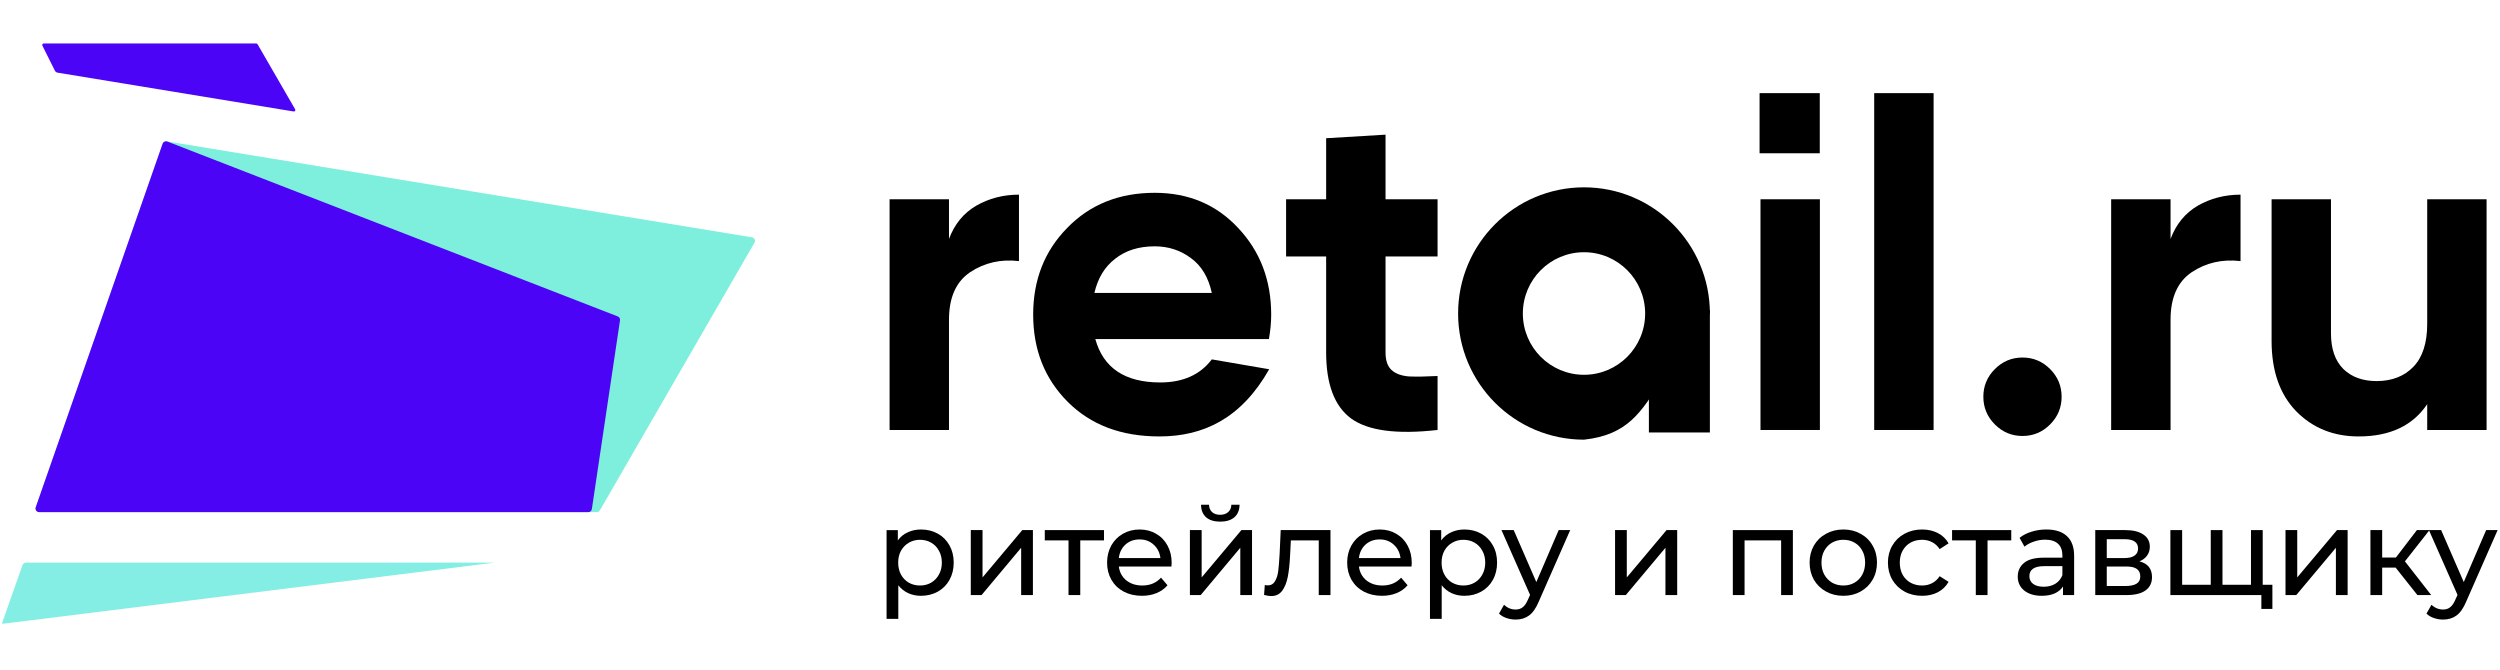
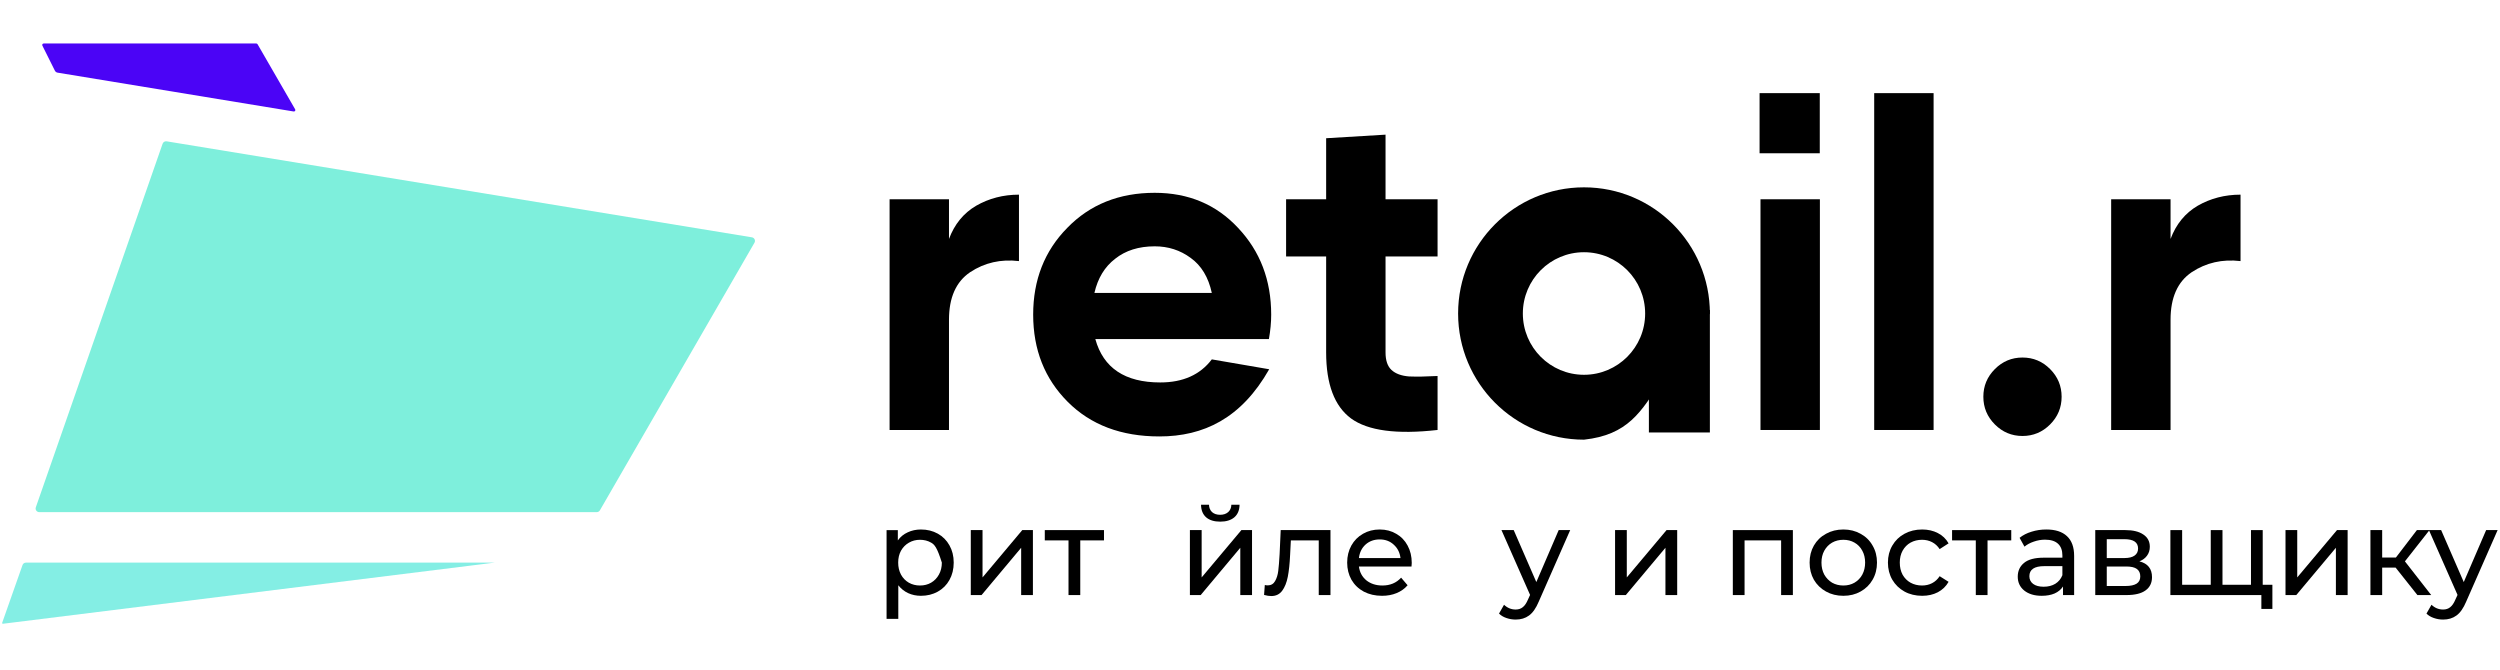
<svg xmlns="http://www.w3.org/2000/svg" width="153" height="41" viewBox="0 0 153 41" fill="none">
  <path d="M146.612 34.738H145.789V36.418H145.07V32.442H145.789V34.123H146.627L147.914 32.442H148.685L147.181 34.355L148.79 36.418H147.945L146.612 34.738Z" fill="black" />
  <path d="M152.855 32.442L150.932 36.816C150.762 37.221 150.563 37.506 150.333 37.671C150.109 37.836 149.837 37.918 149.518 37.918C149.323 37.918 149.134 37.886 148.949 37.821C148.769 37.761 148.619 37.671 148.5 37.551L148.807 37.011C149.011 37.206 149.248 37.303 149.518 37.303C149.692 37.303 149.837 37.256 149.952 37.161C150.071 37.071 150.179 36.913 150.273 36.688L150.401 36.41L148.65 32.442H149.398L150.782 35.623L152.152 32.442H152.855Z" fill="black" />
  <path d="M139.873 32.442H140.591V35.338L143.024 32.442H143.675V36.418H142.957V33.523L140.532 36.418H139.873V32.442Z" fill="black" />
  <path d="M138.478 32.442V36.418H132.828V32.442H133.547V35.788H135.298V32.442H136.016V35.788H137.76V32.442H138.478ZM139.07 35.788V37.266H138.396V36.418H137.73V35.788H139.07Z" fill="black" />
  <path d="M130.932 34.355C131.446 34.485 131.703 34.808 131.703 35.323C131.703 35.673 131.571 35.943 131.307 36.133C131.047 36.323 130.658 36.418 130.139 36.418H128.23V32.442H130.072C130.541 32.442 130.908 32.532 131.172 32.712C131.436 32.887 131.569 33.138 131.569 33.462C131.569 33.673 131.511 33.855 131.396 34.01C131.287 34.16 131.132 34.275 130.932 34.355ZM128.934 34.153H130.012C130.286 34.153 130.493 34.103 130.633 34.003C130.778 33.903 130.85 33.758 130.85 33.568C130.85 33.188 130.571 32.998 130.012 32.998H128.934V34.153ZM130.087 35.863C130.386 35.863 130.61 35.815 130.76 35.72C130.91 35.625 130.985 35.478 130.985 35.278C130.985 35.073 130.915 34.92 130.775 34.82C130.641 34.72 130.426 34.67 130.131 34.67H128.934V35.863H130.087Z" fill="black" />
  <path d="M123.089 33.072H121.637V36.418H120.919V33.072H119.467V32.442H123.089V33.072Z" fill="black" />
  <path d="M109.724 32.442V36.418H109.005V33.072H106.767V36.418H106.049V32.442H109.724Z" fill="black" />
  <path d="M98.842 32.442H99.56V35.338L101.993 32.442H102.644V36.418H101.925V33.523L99.5 36.418H98.842V32.442Z" fill="black" />
  <path d="M96.096 32.442L94.173 36.816C94.003 37.221 93.804 37.506 93.574 37.671C93.349 37.836 93.078 37.918 92.758 37.918C92.563 37.918 92.374 37.886 92.189 37.821C92.01 37.761 91.86 37.671 91.74 37.551L92.047 37.011C92.252 37.206 92.489 37.303 92.758 37.303C92.933 37.303 93.078 37.256 93.192 37.161C93.312 37.071 93.419 36.913 93.514 36.688L93.641 36.41L91.89 32.442H92.639L94.023 35.623L95.392 32.442H96.096Z" fill="black" />
  <path d="M81.425 32.442V36.418H80.707V33.072H79L78.955 33.958C78.931 34.493 78.883 34.94 78.813 35.3C78.743 35.655 78.629 35.94 78.469 36.155C78.309 36.37 78.087 36.478 77.803 36.478C77.673 36.478 77.526 36.456 77.361 36.41L77.406 35.803C77.471 35.818 77.531 35.825 77.586 35.825C77.785 35.825 77.935 35.738 78.035 35.563C78.135 35.388 78.2 35.18 78.229 34.94C78.26 34.7 78.287 34.358 78.312 33.913L78.379 32.442H81.425Z" fill="black" />
  <path d="M67.564 33.072H66.112V36.418H65.393V33.072H63.941V32.442H67.564V33.072Z" fill="black" />
  <path d="M59.412 32.442H60.131V35.338L62.563 32.442H63.214V36.418H62.495V33.523L60.071 36.418H59.412V32.442Z" fill="black" />
  <path d="M125.238 32.405C125.786 32.405 126.206 32.54 126.495 32.81C126.789 33.08 126.937 33.483 126.937 34.018V36.418H126.256V35.893C126.136 36.078 125.964 36.221 125.739 36.321C125.52 36.416 125.258 36.463 124.953 36.463C124.509 36.463 124.152 36.356 123.883 36.141C123.619 35.926 123.486 35.643 123.486 35.293C123.486 34.943 123.614 34.663 123.868 34.453C124.123 34.238 124.527 34.13 125.08 34.13H126.218V33.988C126.218 33.678 126.128 33.44 125.949 33.275C125.769 33.11 125.505 33.028 125.155 33.028C124.921 33.028 124.691 33.068 124.467 33.148C124.243 33.223 124.053 33.325 123.898 33.455L123.599 32.915C123.803 32.75 124.048 32.625 124.332 32.54C124.616 32.45 124.918 32.405 125.238 32.405ZM125.073 35.908C125.348 35.908 125.584 35.848 125.784 35.728C125.984 35.603 126.128 35.428 126.218 35.203V34.648H125.111C124.502 34.648 124.198 34.853 124.198 35.263C124.198 35.463 124.275 35.621 124.429 35.736C124.584 35.851 124.799 35.908 125.073 35.908Z" fill="black" />
  <path d="M117.636 36.463C117.232 36.463 116.87 36.376 116.551 36.201C116.237 36.026 115.99 35.786 115.81 35.481C115.631 35.171 115.541 34.821 115.541 34.431C115.541 34.041 115.631 33.693 115.81 33.388C115.99 33.078 116.237 32.838 116.551 32.668C116.87 32.493 117.232 32.405 117.636 32.405C117.996 32.405 118.315 32.478 118.594 32.623C118.879 32.768 119.098 32.978 119.253 33.253L118.707 33.605C118.582 33.415 118.427 33.273 118.242 33.178C118.058 33.083 117.854 33.035 117.629 33.035C117.37 33.035 117.135 33.093 116.925 33.208C116.721 33.323 116.559 33.488 116.439 33.703C116.324 33.913 116.267 34.156 116.267 34.431C116.267 34.711 116.324 34.958 116.439 35.173C116.559 35.383 116.721 35.546 116.925 35.661C117.135 35.776 117.37 35.833 117.629 35.833C117.854 35.833 118.058 35.786 118.242 35.691C118.427 35.596 118.582 35.453 118.707 35.263L119.253 35.608C119.098 35.883 118.879 36.096 118.594 36.246C118.315 36.391 117.996 36.463 117.636 36.463Z" fill="black" />
  <path d="M112.814 36.463C112.419 36.463 112.065 36.376 111.751 36.201C111.436 36.026 111.189 35.786 111.01 35.481C110.835 35.171 110.748 34.821 110.748 34.431C110.748 34.041 110.835 33.693 111.01 33.388C111.189 33.078 111.436 32.838 111.751 32.668C112.065 32.493 112.419 32.405 112.814 32.405C113.208 32.405 113.56 32.493 113.869 32.668C114.183 32.838 114.428 33.078 114.602 33.388C114.782 33.693 114.872 34.041 114.872 34.431C114.872 34.821 114.782 35.171 114.602 35.481C114.428 35.786 114.183 36.026 113.869 36.201C113.56 36.376 113.208 36.463 112.814 36.463ZM112.814 35.833C113.068 35.833 113.295 35.776 113.495 35.661C113.699 35.541 113.859 35.376 113.973 35.166C114.088 34.951 114.146 34.706 114.146 34.431C114.146 34.156 114.088 33.913 113.973 33.703C113.859 33.488 113.699 33.323 113.495 33.208C113.295 33.093 113.068 33.035 112.814 33.035C112.559 33.035 112.33 33.093 112.125 33.208C111.926 33.323 111.766 33.488 111.646 33.703C111.531 33.913 111.474 34.156 111.474 34.431C111.474 34.706 111.531 34.951 111.646 35.166C111.766 35.376 111.926 35.541 112.125 35.661C112.33 35.776 112.559 35.833 112.814 35.833Z" fill="black" />
-   <path d="M89.617 32.405C90.001 32.405 90.345 32.49 90.649 32.66C90.954 32.83 91.191 33.068 91.36 33.373C91.535 33.678 91.622 34.031 91.622 34.431C91.622 34.831 91.535 35.186 91.36 35.496C91.191 35.801 90.954 36.038 90.649 36.208C90.345 36.378 90.001 36.463 89.617 36.463C89.332 36.463 89.07 36.408 88.831 36.298C88.596 36.188 88.397 36.028 88.232 35.818V37.874H87.514V32.443H88.202V33.073C88.362 32.853 88.564 32.688 88.808 32.578C89.053 32.463 89.322 32.405 89.617 32.405ZM89.557 35.833C89.811 35.833 90.038 35.776 90.238 35.661C90.442 35.541 90.602 35.376 90.717 35.166C90.837 34.951 90.896 34.706 90.896 34.431C90.896 34.156 90.837 33.913 90.717 33.703C90.602 33.488 90.442 33.323 90.238 33.208C90.038 33.093 89.811 33.035 89.557 33.035C89.307 33.035 89.08 33.095 88.876 33.215C88.676 33.33 88.516 33.493 88.397 33.703C88.282 33.913 88.225 34.156 88.225 34.431C88.225 34.706 88.282 34.951 88.397 35.166C88.511 35.376 88.671 35.541 88.876 35.661C89.08 35.776 89.307 35.833 89.557 35.833Z" fill="black" />
  <path d="M86.399 34.453C86.399 34.508 86.394 34.581 86.384 34.671H83.166C83.211 35.021 83.363 35.303 83.622 35.518C83.887 35.728 84.214 35.833 84.603 35.833C85.077 35.833 85.458 35.673 85.748 35.353L86.145 35.818C85.965 36.028 85.74 36.188 85.471 36.298C85.206 36.408 84.909 36.463 84.58 36.463C84.161 36.463 83.79 36.378 83.465 36.208C83.141 36.033 82.889 35.791 82.709 35.481C82.535 35.171 82.447 34.821 82.447 34.431C82.447 34.045 82.532 33.698 82.702 33.388C82.876 33.078 83.113 32.838 83.413 32.668C83.717 32.493 84.059 32.405 84.438 32.405C84.818 32.405 85.154 32.493 85.448 32.668C85.748 32.838 85.98 33.078 86.145 33.388C86.314 33.698 86.399 34.053 86.399 34.453ZM84.438 33.013C84.094 33.013 83.804 33.118 83.57 33.328C83.34 33.538 83.206 33.813 83.166 34.153H85.71C85.67 33.818 85.533 33.545 85.299 33.335C85.069 33.12 84.782 33.013 84.438 33.013Z" fill="black" />
-   <path d="M71.706 34.453C71.706 34.508 71.701 34.581 71.691 34.671H68.472C68.517 35.021 68.67 35.303 68.929 35.518C69.193 35.728 69.52 35.833 69.91 35.833C70.383 35.833 70.765 35.673 71.054 35.353L71.451 35.818C71.272 36.028 71.047 36.188 70.778 36.298C70.513 36.408 70.217 36.463 69.887 36.463C69.468 36.463 69.096 36.378 68.772 36.208C68.447 36.033 68.196 35.791 68.016 35.481C67.841 35.171 67.754 34.821 67.754 34.431C67.754 34.045 67.839 33.698 68.008 33.388C68.183 33.078 68.42 32.838 68.72 32.668C69.024 32.493 69.366 32.405 69.745 32.405C70.124 32.405 70.461 32.493 70.755 32.668C71.054 32.838 71.287 33.078 71.451 33.388C71.621 33.698 71.706 34.053 71.706 34.453ZM69.745 33.013C69.4 33.013 69.111 33.118 68.877 33.328C68.647 33.538 68.512 33.813 68.472 34.153H71.017C70.977 33.818 70.84 33.545 70.605 33.335C70.376 33.12 70.089 33.013 69.745 33.013Z" fill="black" />
-   <path d="M56.361 32.405C56.745 32.405 57.089 32.49 57.394 32.66C57.698 32.83 57.935 33.068 58.105 33.373C58.279 33.678 58.367 34.031 58.367 34.431C58.367 34.831 58.279 35.186 58.105 35.496C57.935 35.801 57.698 36.038 57.394 36.208C57.089 36.378 56.745 36.463 56.361 36.463C56.077 36.463 55.815 36.408 55.575 36.298C55.341 36.188 55.141 36.028 54.976 35.818V37.874H54.258V32.443H54.947V33.073C55.106 32.853 55.308 32.688 55.553 32.578C55.797 32.463 56.067 32.405 56.361 32.405ZM56.301 35.833C56.556 35.833 56.783 35.776 56.982 35.661C57.187 35.541 57.346 35.376 57.461 35.166C57.581 34.951 57.641 34.706 57.641 34.431C57.641 34.156 57.581 33.913 57.461 33.703C57.346 33.488 57.187 33.323 56.982 33.208C56.783 33.093 56.556 33.035 56.301 33.035C56.052 33.035 55.825 33.095 55.62 33.215C55.42 33.33 55.261 33.493 55.141 33.703C55.026 33.913 54.969 34.156 54.969 34.431C54.969 34.706 55.026 34.951 55.141 35.166C55.256 35.376 55.415 35.541 55.62 35.661C55.825 35.776 56.052 35.833 56.301 35.833Z" fill="black" />
+   <path d="M56.361 32.405C56.745 32.405 57.089 32.49 57.394 32.66C57.698 32.83 57.935 33.068 58.105 33.373C58.279 33.678 58.367 34.031 58.367 34.431C58.367 34.831 58.279 35.186 58.105 35.496C57.935 35.801 57.698 36.038 57.394 36.208C57.089 36.378 56.745 36.463 56.361 36.463C56.077 36.463 55.815 36.408 55.575 36.298C55.341 36.188 55.141 36.028 54.976 35.818V37.874H54.258V32.443H54.947V33.073C55.106 32.853 55.308 32.688 55.553 32.578C55.797 32.463 56.067 32.405 56.361 32.405ZM56.301 35.833C56.556 35.833 56.783 35.776 56.982 35.661C57.187 35.541 57.346 35.376 57.461 35.166C57.581 34.951 57.641 34.706 57.641 34.431C57.346 33.488 57.187 33.323 56.982 33.208C56.783 33.093 56.556 33.035 56.301 33.035C56.052 33.035 55.825 33.095 55.62 33.215C55.42 33.33 55.261 33.493 55.141 33.703C55.026 33.913 54.969 34.156 54.969 34.431C54.969 34.706 55.026 34.951 55.141 35.166C55.256 35.376 55.415 35.541 55.62 35.661C55.825 35.776 56.052 35.833 56.301 35.833Z" fill="black" />
  <path d="M72.822 32.442H73.541V35.338L75.973 32.442H76.624V36.418H75.906V33.523L73.481 36.418H72.822V32.442ZM74.678 31.925C74.309 31.925 74.022 31.837 73.818 31.662C73.613 31.482 73.508 31.225 73.503 30.89H73.99C73.995 31.075 74.057 31.225 74.177 31.34C74.302 31.45 74.467 31.505 74.671 31.505C74.875 31.505 75.04 31.45 75.165 31.34C75.29 31.225 75.355 31.075 75.359 30.89H75.861C75.856 31.225 75.748 31.482 75.539 31.662C75.329 31.837 75.042 31.925 74.678 31.925Z" fill="black" />
  <path d="M125.466 25.976C124.997 26.446 124.434 26.682 123.776 26.682C123.119 26.682 122.555 26.446 122.086 25.976C121.616 25.505 121.381 24.94 121.381 24.281C121.381 23.622 121.616 23.058 122.086 22.587C122.555 22.116 123.119 21.881 123.776 21.881C124.434 21.881 124.997 22.116 125.466 22.587C125.936 23.058 126.171 23.622 126.171 24.281C126.171 24.94 125.936 25.505 125.466 25.976Z" fill="black" />
-   <path d="M148.545 12.195H152.179V26.315H148.545V24.734C147.662 26.052 146.263 26.71 144.347 26.71C142.806 26.71 141.529 26.193 140.515 25.157C139.519 24.122 139.021 22.691 139.021 20.865V12.195H142.656V20.413C142.656 21.354 142.909 22.079 143.417 22.587C143.924 23.077 144.6 23.322 145.445 23.322C146.384 23.322 147.136 23.03 147.7 22.446C148.263 21.863 148.545 20.987 148.545 19.82V12.195Z" fill="black" />
  <path d="M107.742 26.315V12.195H111.377V26.315H107.742Z" fill="black" />
  <path d="M132.838 14.624C133.176 13.72 133.73 13.043 134.5 12.591C135.289 12.139 136.162 11.913 137.121 11.913V15.979C136.012 15.848 135.017 16.074 134.134 16.657C133.27 17.241 132.838 18.21 132.838 19.566V26.315H129.203V12.195H132.838V14.624Z" fill="black" />
  <path d="M58.078 14.624C58.416 13.72 58.97 13.043 59.741 12.591C60.53 12.139 61.403 11.913 62.361 11.913V15.979C61.253 15.848 60.257 16.074 59.374 16.657C58.51 17.241 58.078 18.21 58.078 19.566V26.315H54.443V12.195H58.078V14.624Z" fill="black" />
  <path d="M67.034 20.752C67.523 22.521 68.847 23.406 71.007 23.406C72.397 23.406 73.449 22.936 74.163 21.994L77.675 22.598C75.967 25.609 73.656 26.71 70.951 26.71C68.621 26.71 66.753 26.004 65.344 24.592C63.935 23.18 63.23 21.401 63.23 19.255C63.23 17.128 63.925 15.358 65.316 13.946C66.705 12.515 68.49 11.8 70.669 11.8C72.735 11.8 74.435 12.515 75.769 13.946C77.121 15.377 77.797 17.146 77.797 19.255C77.797 19.726 77.751 20.225 77.657 20.752H67.034ZM66.978 17.928H74.163C73.956 16.968 73.524 16.252 72.867 15.782C72.228 15.311 71.496 15.075 70.669 15.075C69.692 15.075 68.884 15.33 68.246 15.838C67.607 16.328 67.185 17.024 66.978 17.928Z" fill="black" />
  <path fill-rule="evenodd" clip-rule="evenodd" d="M101.717 23.198C102.429 22.047 103.273 20.684 104.645 19.187C104.645 14.922 101.195 11.465 96.941 11.465C92.686 11.465 89.236 14.922 89.236 19.187C89.236 23.451 92.686 26.908 96.941 26.908C99.601 26.618 100.454 25.24 101.717 23.198ZM96.941 22.937C99.007 22.937 100.683 21.258 100.683 19.187C100.683 17.115 99.007 15.436 96.941 15.436C94.874 15.436 93.198 17.115 93.198 19.187C93.198 21.258 94.874 22.937 96.941 22.937Z" fill="black" />
  <path d="M100.912 18.966H104.644V26.467H100.912V18.966Z" fill="black" />
  <path d="M87.979 15.697H84.795V21.57C84.795 22.06 84.917 22.418 85.161 22.643C85.405 22.869 85.762 23.001 86.232 23.039C86.702 23.058 87.284 23.048 87.979 23.011V26.314C85.48 26.597 83.715 26.362 82.682 25.608C81.667 24.855 81.16 23.509 81.16 21.57V15.697H78.709V12.195H81.16V8.46L84.795 8.241V12.195H87.979V15.697Z" fill="black" />
  <path d="M114.701 26.315V5.7H118.336V26.315H114.701Z" fill="black" />
  <path d="M107.686 5.7H111.37V9.38H107.686V5.7Z" fill="black" />
  <path d="M0.133 38.115L1.378 34.581C1.409 34.492 1.493 34.433 1.588 34.433H30.267L0.181 38.174C0.148 38.178 0.123 38.147 0.133 38.115Z" fill="#84EEE4" />
  <path d="M2.192 31.048L9.952 8.795C9.988 8.694 10.091 8.632 10.198 8.649L46.017 14.524C46.171 14.549 46.251 14.72 46.174 14.854L36.713 31.232C36.673 31.301 36.6 31.343 36.521 31.343H2.402C2.249 31.343 2.142 31.192 2.192 31.048Z" fill="#7EEFDC" />
-   <path d="M9.953 8.796L2.186 31.047C2.136 31.191 2.243 31.342 2.396 31.342H36.002C36.112 31.342 36.206 31.261 36.222 31.152L37.944 19.605C37.96 19.502 37.902 19.403 37.805 19.365L10.243 8.663C10.126 8.617 9.994 8.678 9.953 8.796Z" fill="#4B04F6" />
  <path d="M3.359 4.326L2.593 2.791C2.564 2.732 2.607 2.662 2.673 2.662H15.685C15.717 2.662 15.747 2.679 15.762 2.706L18.064 6.691C18.102 6.756 18.047 6.836 17.973 6.823L3.522 4.446C3.451 4.434 3.391 4.389 3.359 4.326Z" fill="#4B04F6" />
</svg>